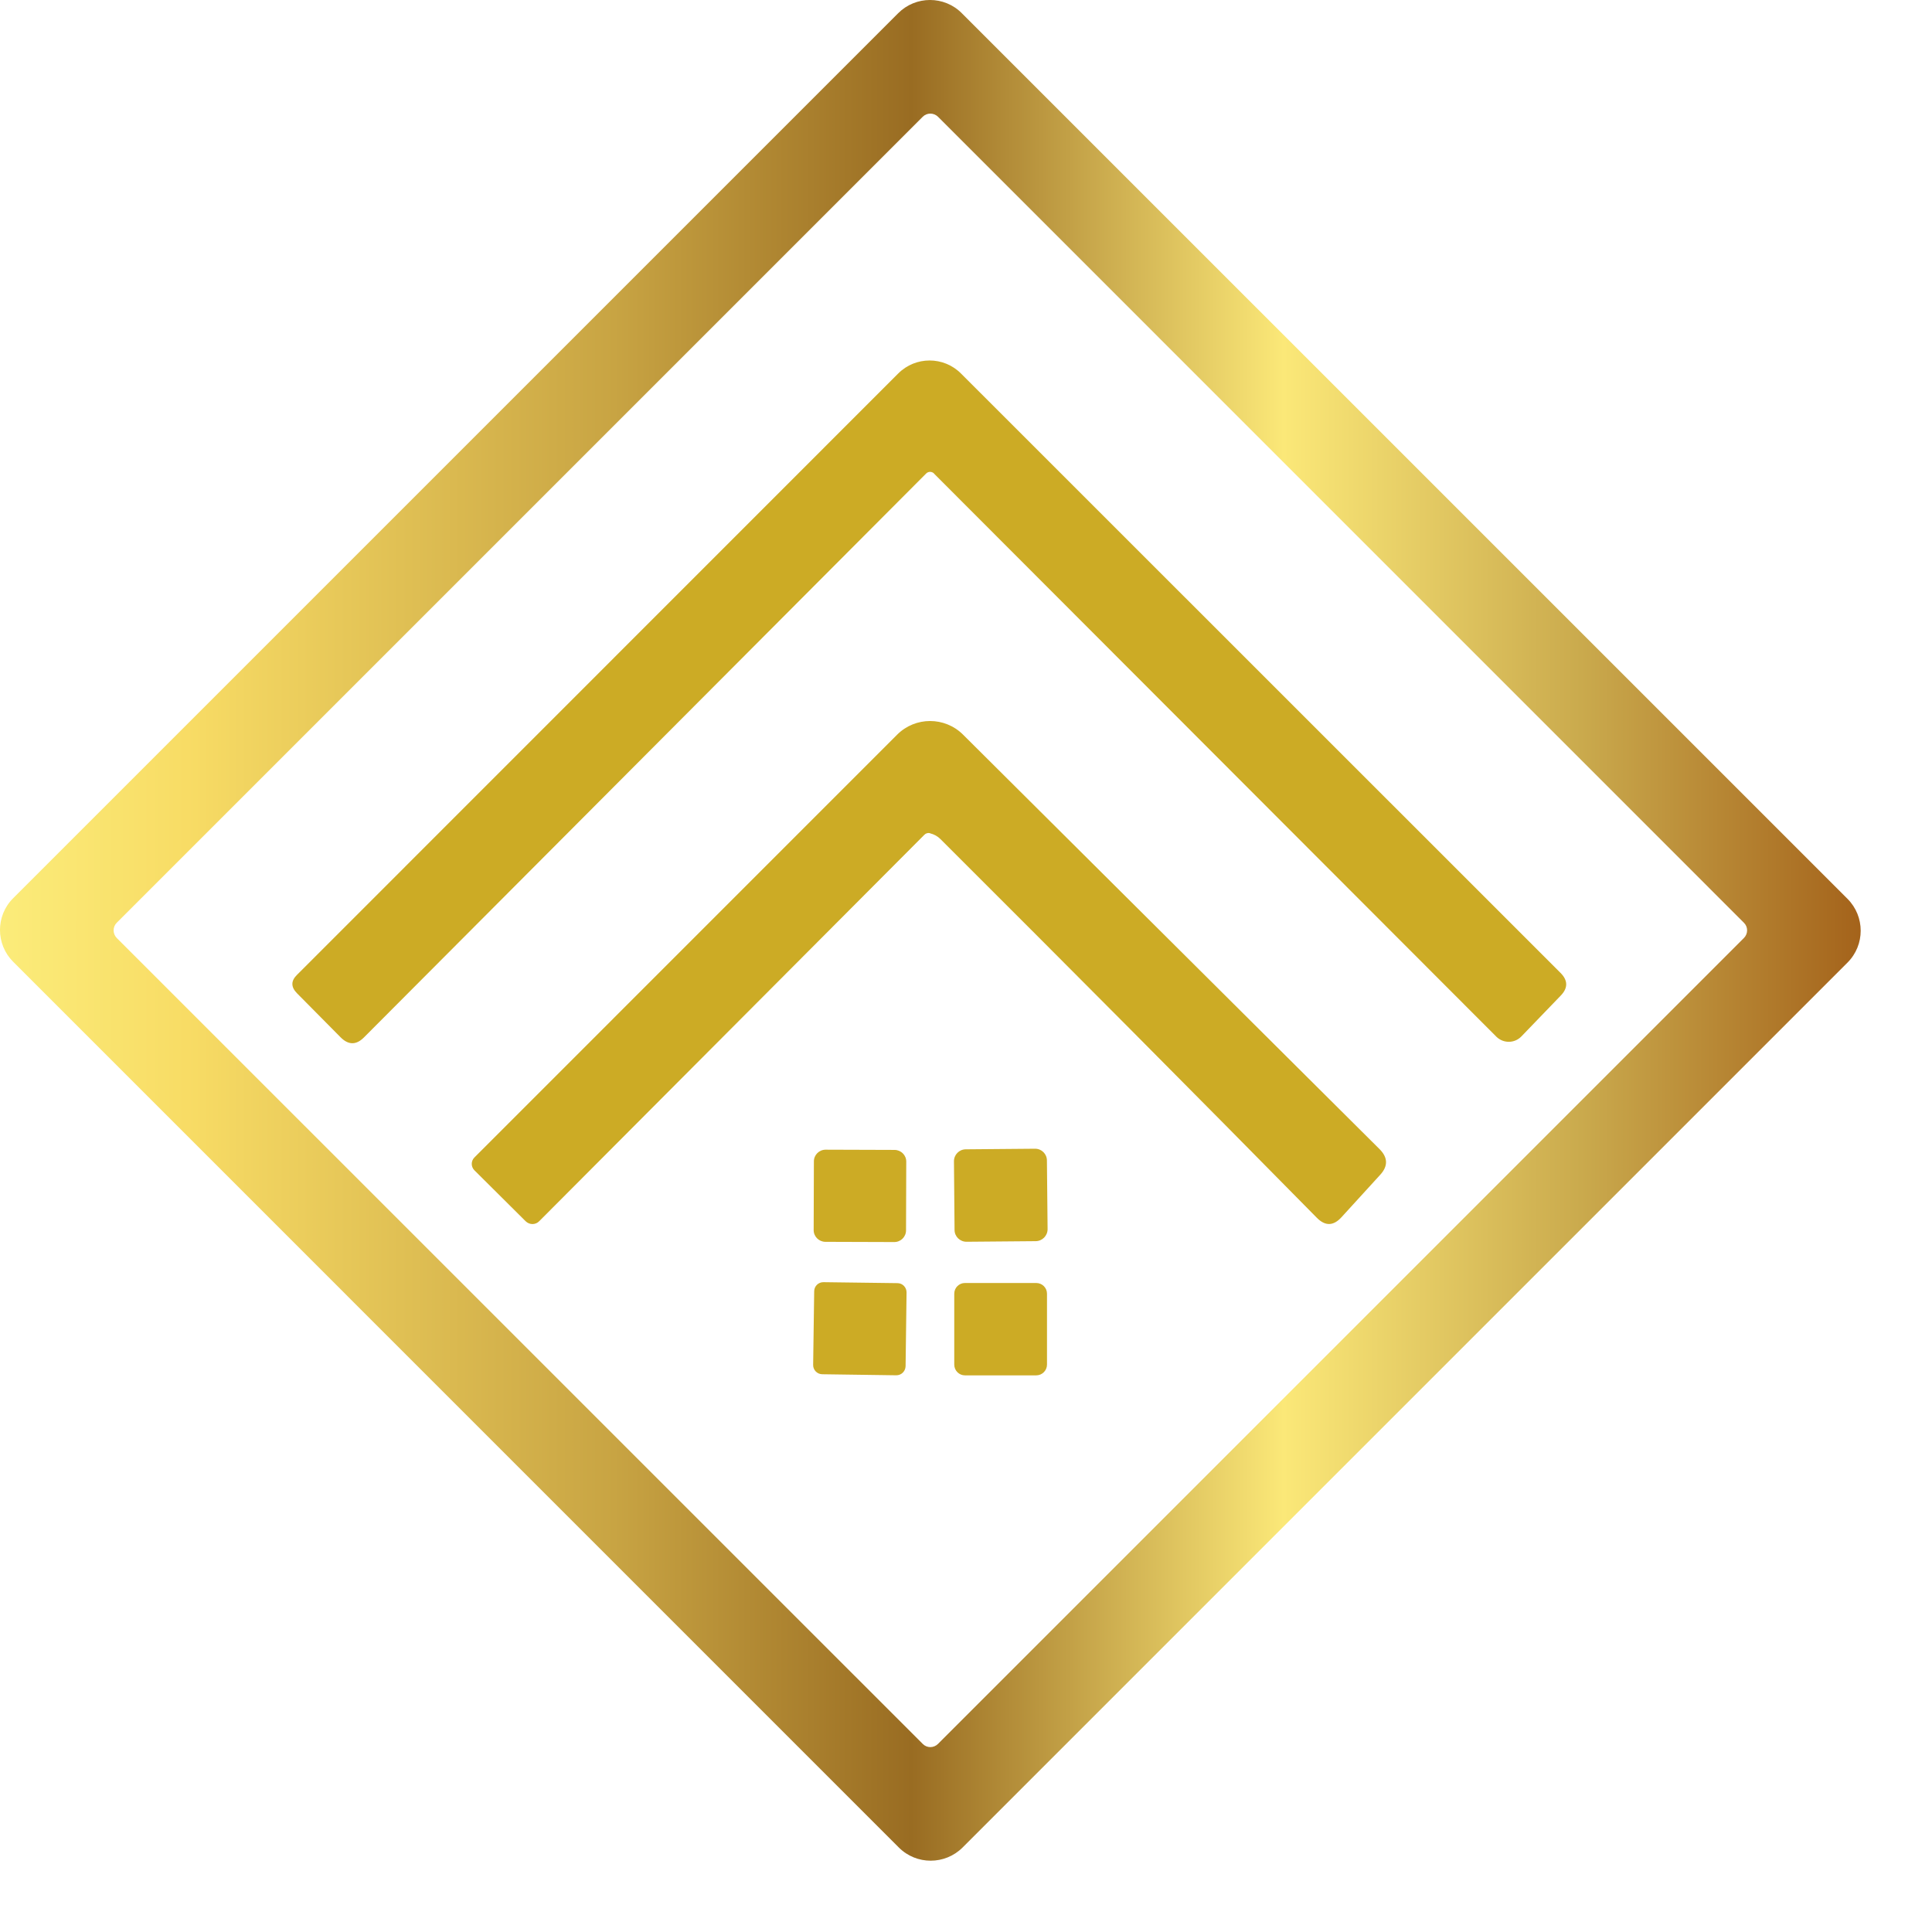
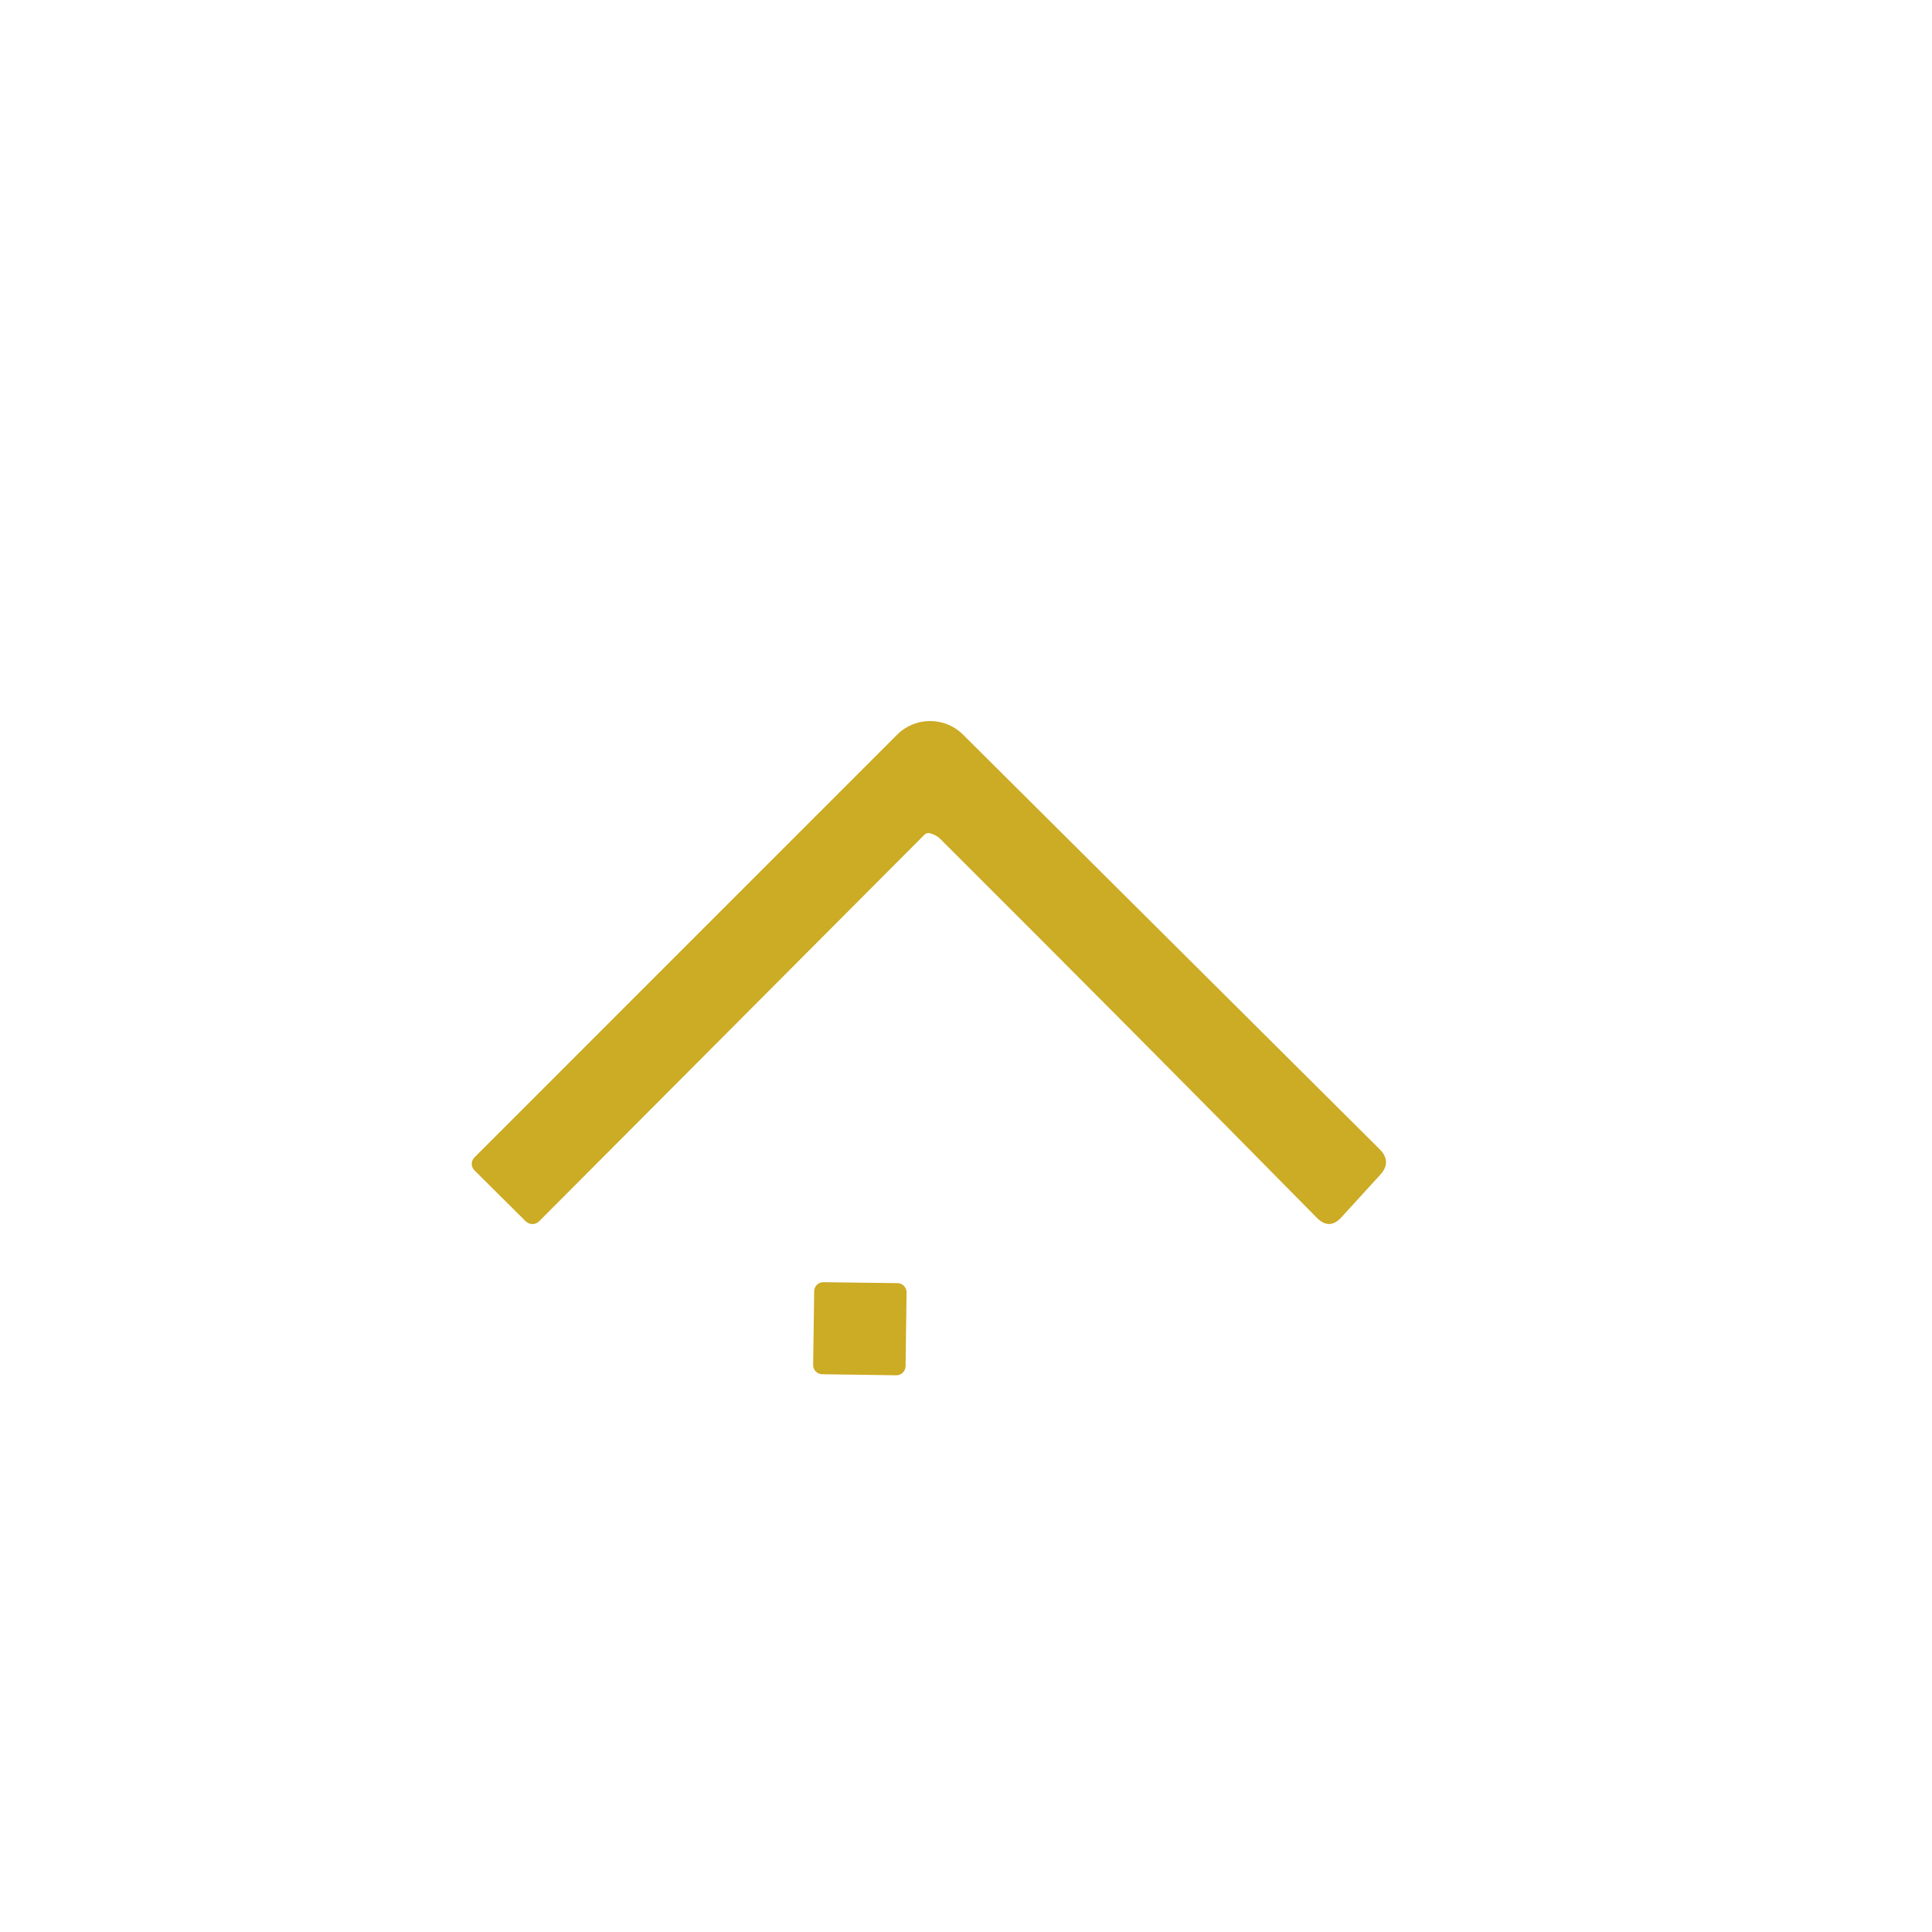
<svg xmlns="http://www.w3.org/2000/svg" width="26" height="26" viewBox="0 0 26 26" fill="none">
-   <path d="M12.954 24.863C12.717 25.099 12.333 25.1 12.096 24.863L0.178 12.944C-0.059 12.708 -0.06 12.323 0.178 12.087L12.087 0.178C12.323 -0.059 12.708 -0.06 12.944 0.178L24.863 12.096C25.099 12.333 25.1 12.717 24.863 12.954L12.954 24.863ZM12.623 1.571C12.566 1.515 12.474 1.515 12.418 1.571L1.571 12.418C1.515 12.474 1.515 12.566 1.571 12.623L12.418 23.469C12.474 23.526 12.566 23.526 12.623 23.469L23.469 12.623C23.526 12.566 23.526 12.474 23.469 12.418L12.623 1.571Z" fill="url(#paint0_linear_172_6506)" />
-   <path d="M12.57 6.372C12.54 6.343 12.493 6.343 12.464 6.372L4.897 13.962C4.794 14.065 4.69 14.065 4.586 13.962L3.997 13.367C3.914 13.283 3.914 13.2 3.997 13.119L12.088 5.026C12.321 4.793 12.699 4.793 12.932 5.026L21.001 13.093C21.101 13.193 21.103 13.295 21.005 13.397L20.472 13.95C20.381 14.042 20.233 14.044 20.139 13.953C20.139 13.953 20.138 13.952 20.137 13.951L12.569 6.373L12.57 6.372Z" fill="#CCAB25" />
  <path d="M12.515 11.212C12.488 11.206 12.458 11.214 12.438 11.236L7.257 16.434C7.208 16.485 7.127 16.486 7.075 16.436C7.075 16.436 7.074 16.435 7.073 16.434L6.385 15.75C6.337 15.702 6.336 15.625 6.385 15.576L12.073 9.887C12.318 9.642 12.714 9.642 12.96 9.886L18.567 15.466C18.678 15.578 18.681 15.693 18.575 15.809L18.052 16.382C17.944 16.5 17.834 16.502 17.722 16.389C16.059 14.7 14.369 13.001 12.656 11.292C12.616 11.252 12.569 11.227 12.515 11.214V11.212Z" fill="#CCAB25" />
-   <path d="M13.928 15.459L12.996 15.467C12.908 15.468 12.837 15.54 12.838 15.629L12.846 16.552C12.846 16.64 12.918 16.711 13.007 16.711L13.939 16.703C14.027 16.702 14.098 16.63 14.098 16.541L14.089 15.618C14.089 15.529 14.017 15.458 13.928 15.459Z" fill="#CCAB25" />
-   <path d="M10.953 15.629L10.95 16.553C10.949 16.64 11.02 16.711 11.107 16.712L12.034 16.715C12.122 16.715 12.193 16.645 12.193 16.557L12.196 15.634C12.197 15.546 12.126 15.476 12.039 15.475L11.111 15.472C11.024 15.472 10.953 15.542 10.953 15.629Z" fill="#CCAB25" />
  <path d="M10.957 17.376L10.943 18.369C10.942 18.437 10.997 18.493 11.065 18.494L12.061 18.508C12.13 18.509 12.185 18.454 12.187 18.386L12.2 17.394C12.201 17.325 12.147 17.269 12.079 17.268L11.082 17.255C11.014 17.254 10.958 17.308 10.957 17.376Z" fill="#CCAB25" />
-   <path d="M13.945 17.266H12.986C12.906 17.266 12.842 17.33 12.842 17.41V18.364C12.842 18.444 12.906 18.509 12.986 18.509H13.945C14.025 18.509 14.09 18.444 14.09 18.364V17.41C14.09 17.33 14.025 17.266 13.945 17.266Z" fill="#CCAB25" />
  <defs>
    <linearGradient id="paint0_linear_172_6506" x1="-0" y1="12.52" x2="25.041" y2="12.52" gradientUnits="userSpaceOnUse">
      <stop stop-color="#FBEC7A" />
      <stop offset="0.1" stop-color="#F8DC65" />
      <stop offset="0.33" stop-color="#C8A443" />
      <stop offset="0.49" stop-color="#996C22" />
      <stop offset="0.69" stop-color="#FBE878" />
      <stop offset="0.85" stop-color="#CAAA4D" />
      <stop offset="1" stop-color="#A4631B" />
    </linearGradient>
  </defs>
</svg>